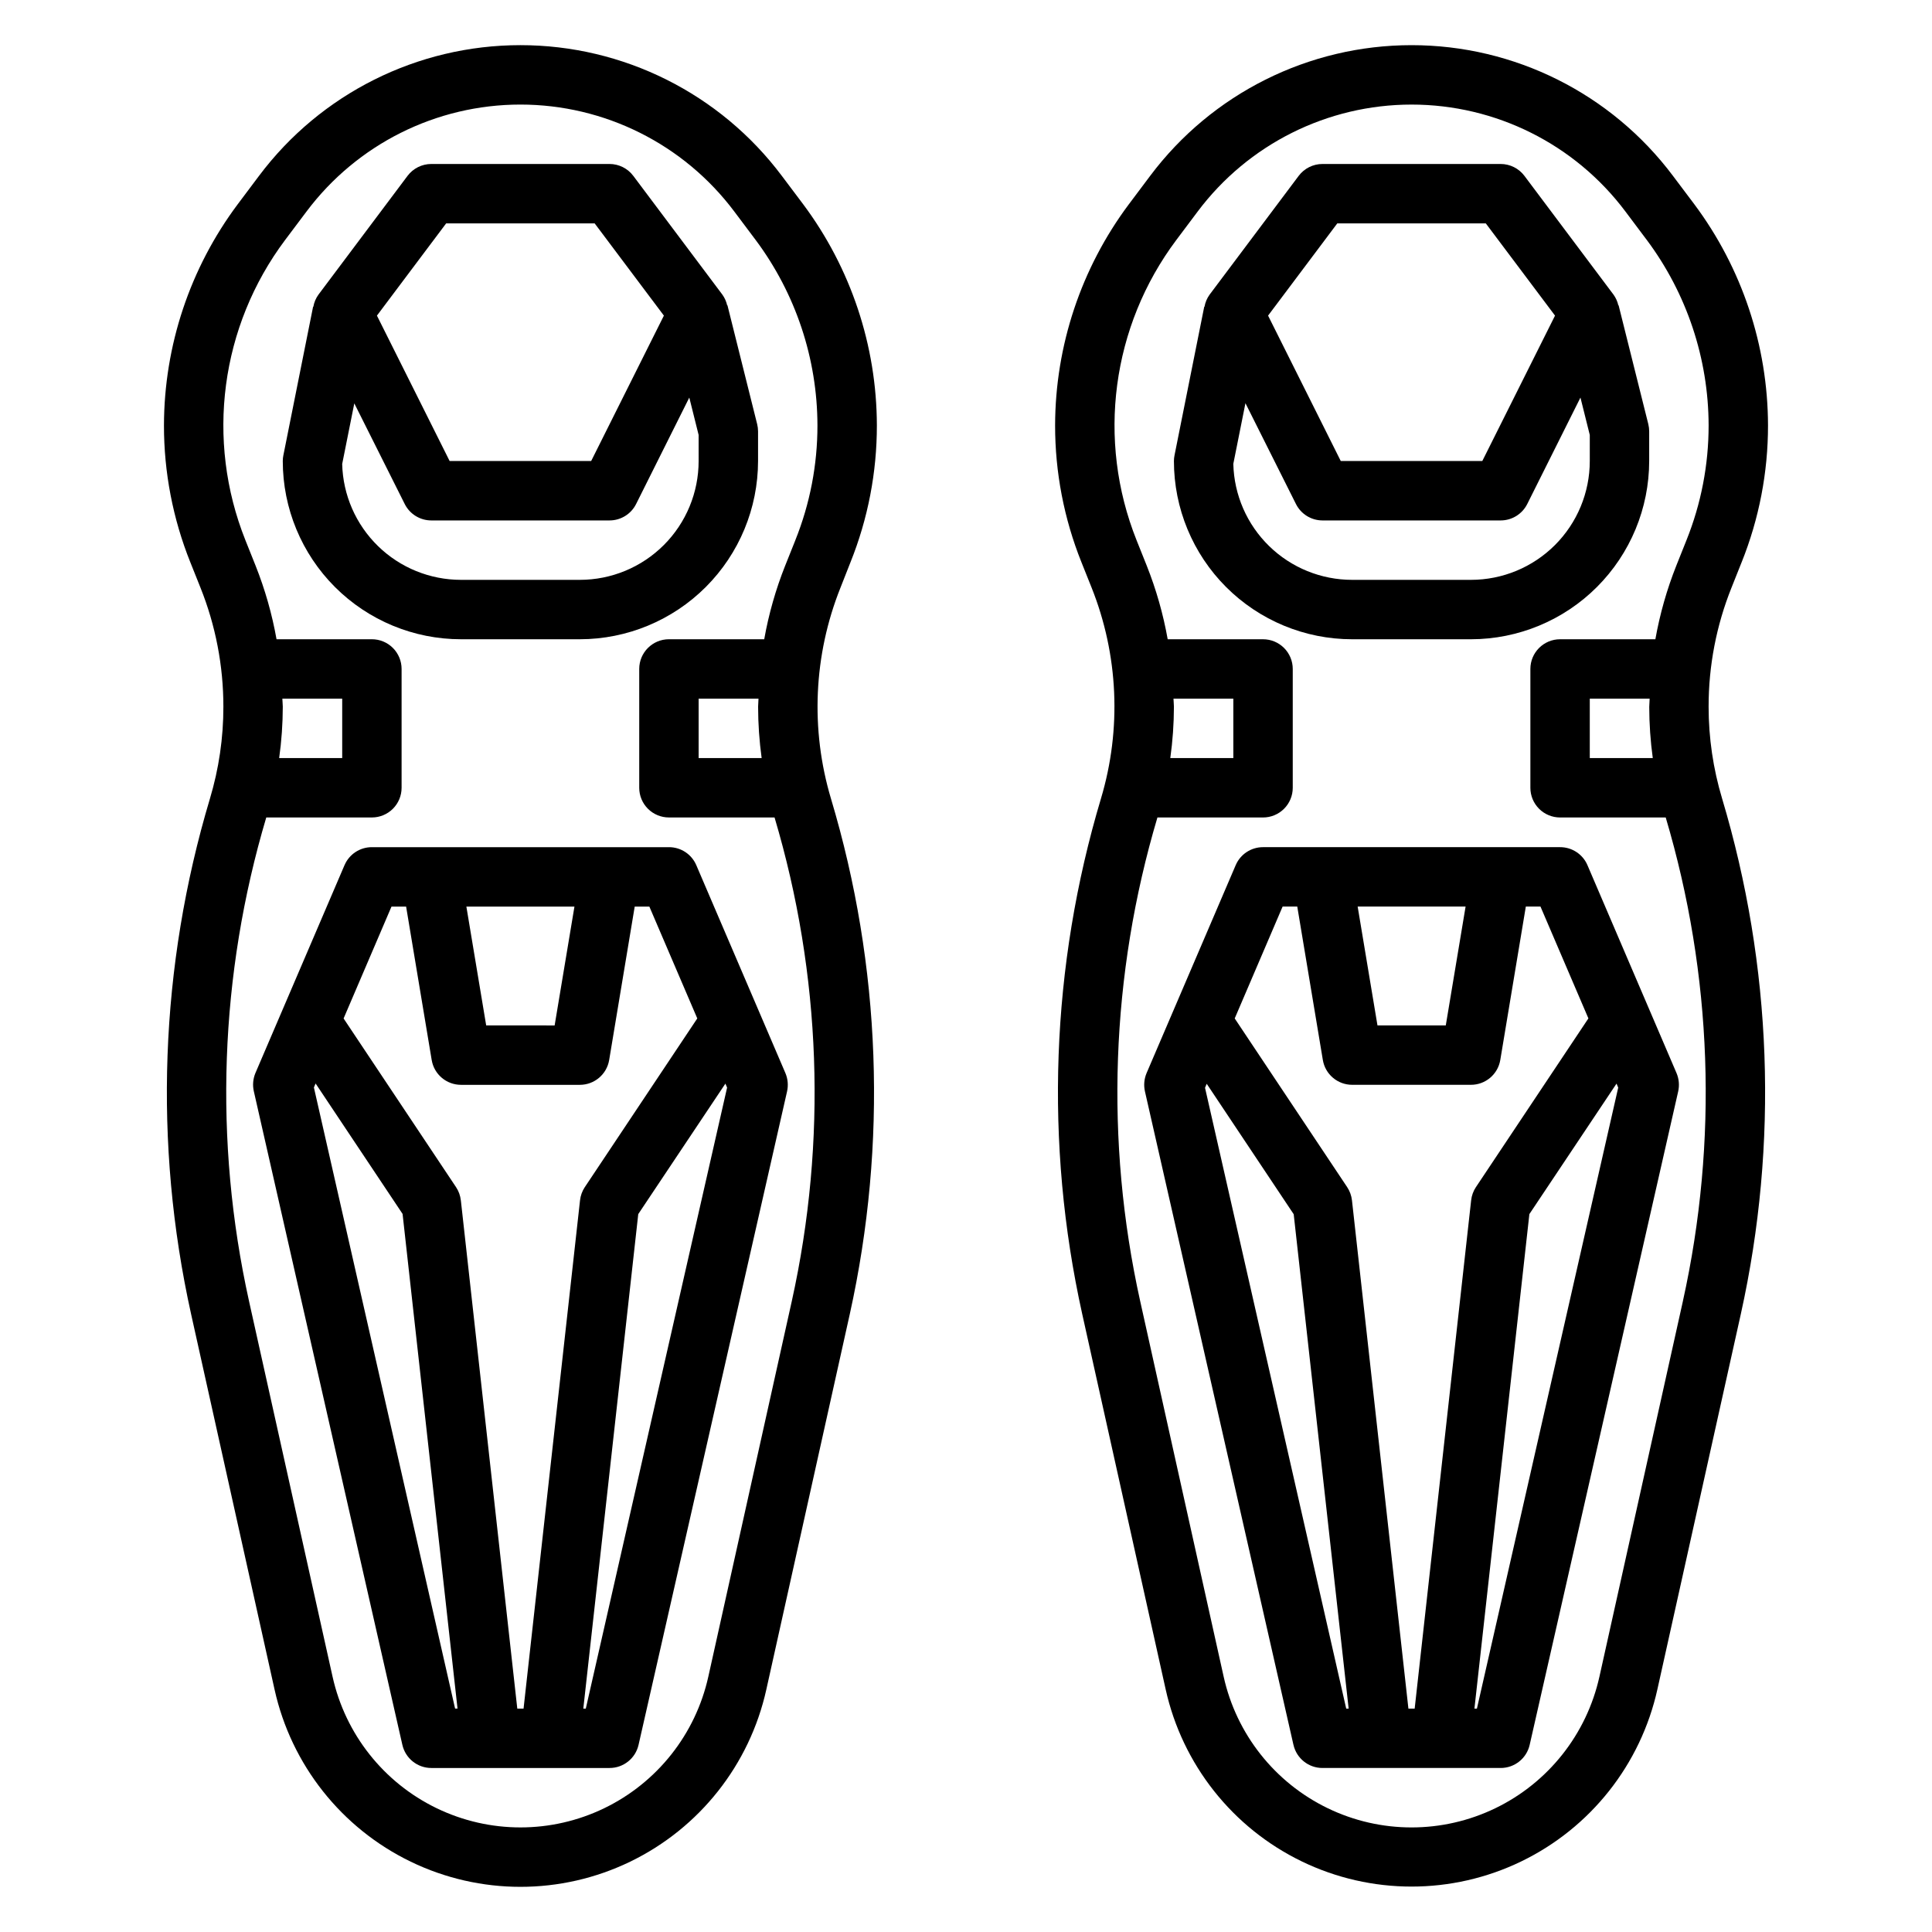
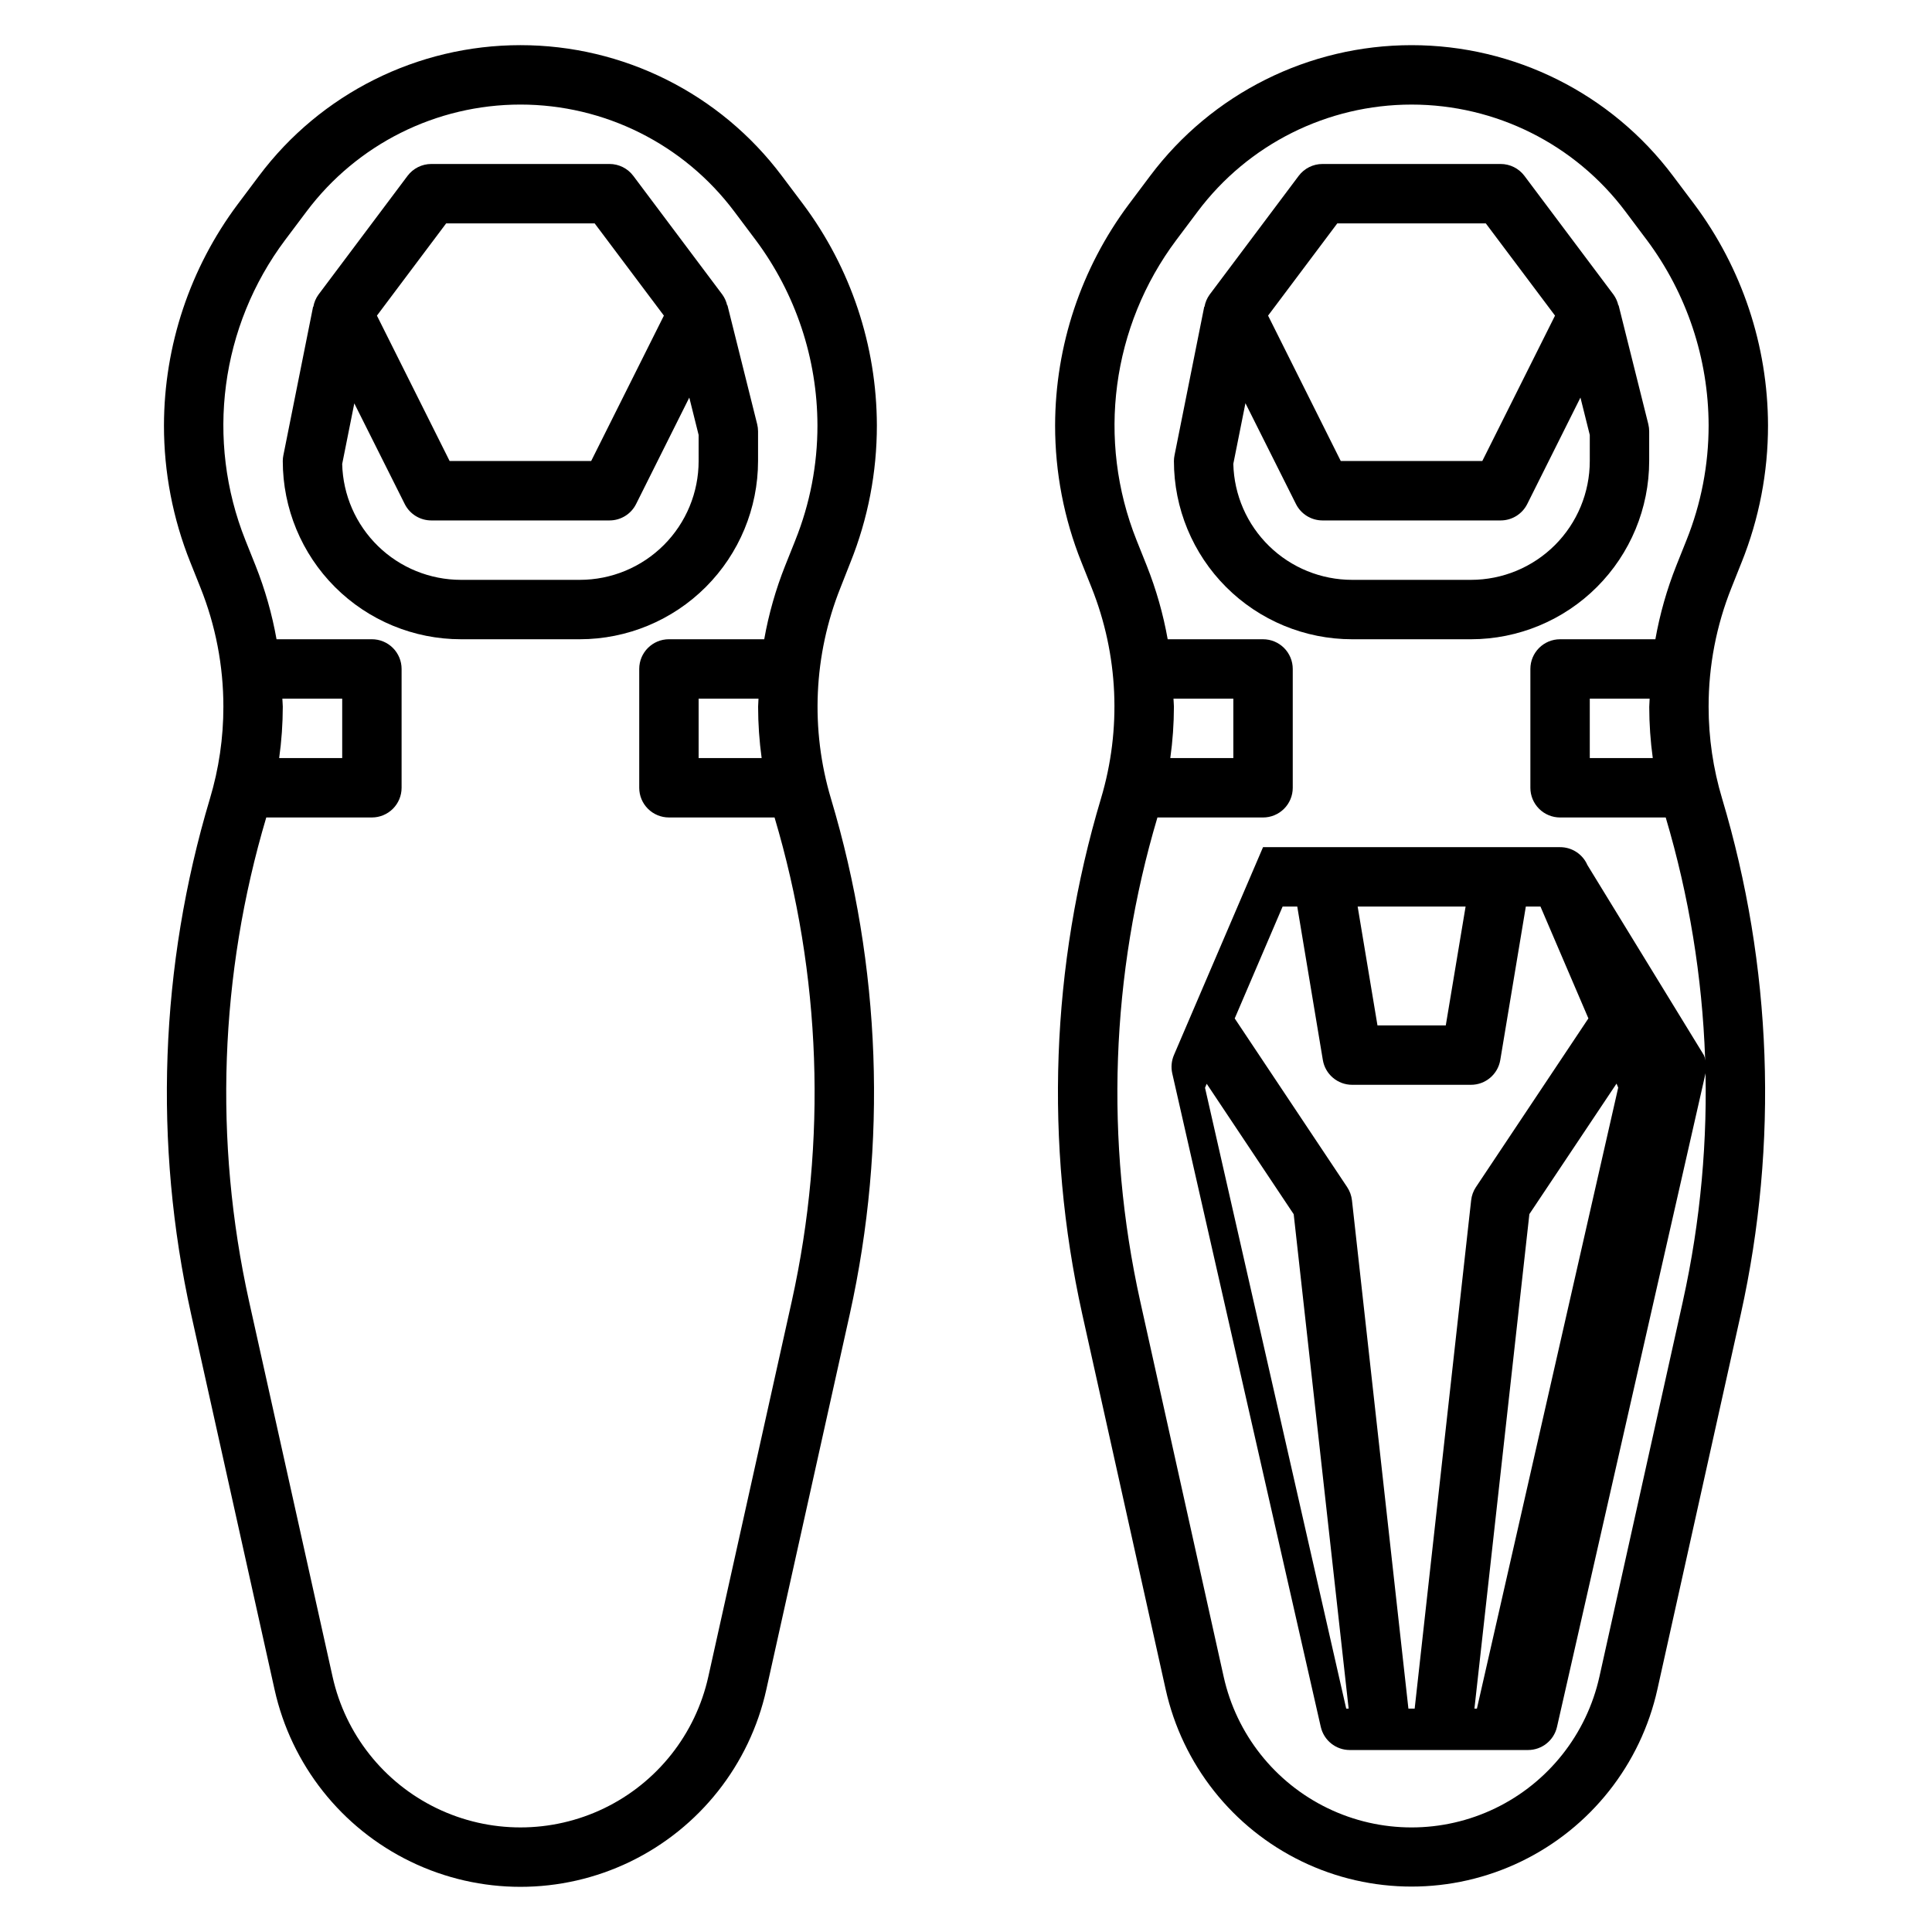
<svg xmlns="http://www.w3.org/2000/svg" fill="#000000" width="800px" height="800px" version="1.1" viewBox="144 144 512 512">
  <g>
-     <path d="m235.32 373.23-23.617 55.105v-0.004c-0.648 1.531-0.805 3.227-0.441 4.852l39.359 173.18c0.801 3.606 3.992 6.172 7.684 6.172h47.234c3.676 0.004 6.867-2.539 7.684-6.125l39.359-173.18c0.363-1.621 0.207-3.32-0.441-4.848l-23.617-55.105c-1.242-2.898-4.09-4.773-7.242-4.769h-78.719c-3.141-0.012-5.988 1.844-7.242 4.723zm-8.133 58.961 0.449-1.055 23.051 34.566 14.562 131.09h-0.645zm72.055 164.61h-0.66l14.562-131.05 23.094-34.582 0.449 1.055zm-3.008-212.54-5.25 31.488-18.141-0.004-5.25-31.488zm-44.609 0 6.777 40.652v-0.004c0.629 3.801 3.922 6.586 7.777 6.582h31.488c3.848 0 7.133-2.777 7.769-6.574l6.769-40.66h3.883l12.699 29.637-29.805 44.707h-0.004c-0.695 1.051-1.129 2.25-1.266 3.504l-14.965 134.7h-1.66l-14.957-134.69h-0.004c-0.137-1.254-0.57-2.453-1.266-3.504l-29.805-44.707 12.691-29.645z" />
    <path d="m336.71 224.92c-0.23-1.02-0.66-1.977-1.266-2.828l-23.617-31.488c-1.488-1.98-3.82-3.148-6.297-3.148h-47.234c-2.477 0-4.809 1.168-6.297 3.148l-23.617 31.488c-0.684 0.953-1.145 2.047-1.344 3.203h-0.07l-7.871 39.359-0.004 0.004c-0.102 0.5-0.152 1.008-0.156 1.52 0 12.523 4.977 24.539 13.836 33.398 8.855 8.855 20.871 13.832 33.398 13.832h31.488c12.52-0.012 24.527-4.992 33.383-13.848 8.855-8.855 13.836-20.863 13.848-33.383v-7.875c-0.004-0.645-0.082-1.285-0.238-1.91l-7.871-31.488zm-74.477-21.719h39.359l18.344 24.441-19.273 38.535h-37.508l-19.266-38.535zm66.91 62.977c0 8.348-3.316 16.359-9.223 22.266-5.902 5.902-13.914 9.223-22.262 9.223h-31.488c-8.219 0-16.109-3.207-21.992-8.945-5.883-5.734-9.293-13.543-9.496-21.758l3.211-16.066 13.383 26.711c1.34 2.644 4.055 4.312 7.019 4.312h47.234c2.984 0 5.711-1.684 7.043-4.352l14.098-28.207 2.473 9.91z" />
    <path d="m369.38 293.02c4.637-11.539 7.012-23.859 7-36.293-0.047-21.129-6.898-41.684-19.539-58.613l-5.652-7.512c-16.352-21.805-42.02-34.637-69.273-34.637-27.254 0-52.922 12.832-69.273 34.637l-5.66 7.543c-12.641 16.918-19.488 37.465-19.531 58.582-0.012 12.43 2.359 24.742 6.984 36.277l2.684 6.715c4.019 10.035 6.082 20.746 6.078 31.559 0.008 8.266-1.195 16.484-3.574 24.402-13.277 44.359-14.992 91.379-4.977 136.59l22.121 99.496c4.426 19.914 17.719 36.711 36.082 45.598 18.363 8.887 39.785 8.887 58.148 0s31.656-25.684 36.082-45.598l22.121-99.504c10.016-45.207 8.305-92.227-4.977-136.59-5.496-18.379-4.617-38.078 2.496-55.891zm-14.609-5.848-2.684 6.715v-0.004c-2.508 6.305-4.371 12.844-5.559 19.523h-25.254c-4.348 0-7.871 3.523-7.871 7.871v31.488c0 2.09 0.828 4.09 2.305 5.566 1.477 1.477 3.481 2.305 5.566 2.305h27.992c12.391 41.648 13.961 85.766 4.566 128.19l-22.121 99.512v-0.004c-3.379 15.223-13.535 28.062-27.57 34.855-14.031 6.793-30.402 6.793-44.438 0-14.035-6.793-24.191-19.633-27.57-34.855l-22.137-99.508c-9.391-42.426-7.82-86.543 4.566-128.19h27.992c2.086 0 4.09-0.828 5.566-2.305 1.477-1.477 2.305-3.477 2.305-5.566v-31.488c0-2.086-0.828-4.09-2.305-5.566-1.477-1.477-3.481-2.305-5.566-2.305h-25.27c-1.188-6.676-3.051-13.215-5.559-19.516l-2.684-6.715c-10.605-26.551-6.617-56.715 10.531-79.594l5.66-7.531c13.383-17.84 34.379-28.34 56.68-28.34s43.297 10.5 56.68 28.34l5.66 7.543v-0.004c10.598 14.195 16.344 31.426 16.379 49.137 0.012 10.43-1.98 20.762-5.863 30.441zm-8.926 57.723h-16.699v-15.746h15.863c0 0.715-0.102 1.418-0.102 2.133v0.004c0.004 4.551 0.316 9.098 0.938 13.609zm-127.02-15.746h15.863v15.742l-16.707 0.004c0.633-4.512 0.953-9.062 0.961-13.617 0-0.719-0.102-1.418-0.117-2.129z" />
-     <path d="m564.67 373.23c-1.254-2.875-4.094-4.731-7.234-4.723h-78.719c-3.148-0.004-6 1.867-7.242 4.762l-23.617 55.105c-0.648 1.527-0.805 3.227-0.441 4.848l39.359 173.18h0.004c0.812 3.59 4.004 6.137 7.68 6.133h47.234c3.676 0.004 6.867-2.539 7.684-6.125l39.359-173.18c0.363-1.621 0.211-3.32-0.441-4.848zm-32.273 11.02-5.25 31.488h-18.105l-5.25-31.488zm-48.492 0h3.883l6.777 40.652c0.629 3.797 3.918 6.582 7.769 6.582h31.488c3.848 0 7.133-2.777 7.769-6.574l6.769-40.66h3.883l12.699 29.637-29.805 44.707h-0.004c-0.695 1.051-1.129 2.25-1.266 3.504l-14.965 134.7h-1.66l-14.957-134.69c-0.141-1.254-0.574-2.453-1.27-3.504l-29.805-44.707zm-20.562 48.02 0.449-1.055 23.051 34.566 14.562 131.02h-0.645zm72.055 164.53h-0.66l14.562-131.05 23.094-34.582 0.449 1.055z" />
+     <path d="m564.67 373.23c-1.254-2.875-4.094-4.731-7.234-4.723h-78.719l-23.617 55.105c-0.648 1.527-0.805 3.227-0.441 4.848l39.359 173.18h0.004c0.812 3.59 4.004 6.137 7.68 6.133h47.234c3.676 0.004 6.867-2.539 7.684-6.125l39.359-173.18c0.363-1.621 0.211-3.32-0.441-4.848zm-32.273 11.02-5.25 31.488h-18.105l-5.25-31.488zm-48.492 0h3.883l6.777 40.652c0.629 3.797 3.918 6.582 7.769 6.582h31.488c3.848 0 7.133-2.777 7.769-6.574l6.769-40.66h3.883l12.699 29.637-29.805 44.707h-0.004c-0.695 1.051-1.129 2.25-1.266 3.504l-14.965 134.7h-1.66l-14.957-134.69c-0.141-1.254-0.574-2.453-1.27-3.504l-29.805-44.707zm-20.562 48.02 0.449-1.055 23.051 34.566 14.562 131.02h-0.645zm72.055 164.53h-0.66l14.562-131.05 23.094-34.582 0.449 1.055z" />
    <path d="m533.82 313.41c12.523-0.012 24.527-4.992 33.383-13.848 8.855-8.855 13.836-20.863 13.848-33.383v-7.875c-0.004-0.645-0.082-1.285-0.234-1.91l-7.871-31.488h-0.074c-0.23-1.012-0.664-1.969-1.266-2.812l-23.617-31.488c-1.484-1.98-3.82-3.148-6.297-3.148h-47.234c-2.477 0-4.809 1.168-6.297 3.148l-23.617 31.488h0.004c-0.688 0.953-1.148 2.047-1.348 3.203h-0.07l-7.871 39.359v0.004c-0.105 0.5-0.156 1.008-0.16 1.52 0 12.523 4.977 24.539 13.836 33.398 8.855 8.855 20.871 13.832 33.398 13.832zm-35.426-110.21h39.359l18.344 24.441-19.273 38.535h-37.508l-19.262-38.535zm-27.551 63.715 3.211-16.066 13.383 26.711c1.328 2.664 4.043 4.352 7.019 4.359h47.234c2.984 0 5.711-1.684 7.047-4.352l14.098-28.207 2.473 9.91v6.906c0 8.348-3.32 16.359-9.223 22.266-5.906 5.902-13.914 9.223-22.266 9.223h-31.488c-8.219 0-16.109-3.207-21.992-8.945-5.883-5.734-9.293-13.543-9.496-21.758z" />
    <path d="m596.8 331.28c-0.012-10.809 2.047-21.516 6.066-31.543l2.676-6.715h0.004c4.633-11.539 7.008-23.859 6.996-36.293-0.047-21.129-6.898-41.684-19.539-58.613l-5.652-7.512c-16.352-21.805-42.016-34.637-69.273-34.637-27.254 0-52.918 12.832-69.273 34.637l-5.66 7.543c-12.641 16.918-19.488 37.465-19.531 58.582-0.012 12.43 2.359 24.742 6.984 36.277l2.684 6.715c7.109 17.812 7.988 37.512 2.488 55.891-13.277 44.359-14.992 91.379-4.977 136.59l22.121 99.496c4.426 19.914 17.719 36.711 36.082 45.598 18.363 8.887 39.785 8.887 58.148 0 18.363-8.887 31.656-25.684 36.082-45.598l22.121-99.504c10.016-45.207 8.305-92.227-4.977-136.59-2.367-7.891-3.57-16.086-3.57-24.324zm-6.816 157.55-22.121 99.512v-0.004c-3.383 15.223-13.539 28.062-27.57 34.855-14.035 6.793-30.406 6.793-44.441 0-14.035-6.793-24.191-19.633-27.57-34.855l-22.121-99.512v0.004c-9.391-42.426-7.82-86.543 4.566-128.19h27.992c2.086 0 4.09-0.828 5.566-2.305 1.477-1.477 2.305-3.477 2.305-5.566v-31.488c0-2.086-0.828-4.09-2.305-5.566-1.477-1.477-3.481-2.305-5.566-2.305h-25.27c-1.188-6.676-3.051-13.215-5.559-19.516l-2.684-6.715c-10.605-26.551-6.613-56.707 10.535-79.586l5.656-7.539c13.383-17.84 34.379-28.34 56.68-28.34s43.301 10.5 56.68 28.34l5.66 7.543v-0.004c10.598 14.195 16.344 31.426 16.383 49.137 0.004 10.426-1.984 20.754-5.867 30.426l-2.684 6.715c-2.508 6.309-4.371 12.855-5.559 19.539h-25.254c-4.348 0-7.871 3.523-7.871 7.871v31.488c0 2.09 0.828 4.09 2.305 5.566 1.477 1.477 3.481 2.305 5.566 2.305h27.996c12.383 41.652 13.945 85.77 4.547 128.19zm-135-159.68h15.863v15.742l-16.707 0.004c0.633-4.512 0.953-9.062 0.961-13.617 0-0.719-0.102-1.418-0.117-2.129zm127.02 15.742-16.695 0.004v-15.746h15.863c0 0.715-0.102 1.418-0.102 2.133l-0.004 0.004c0.004 4.551 0.316 9.098 0.938 13.609z" />
  </g>
</svg>